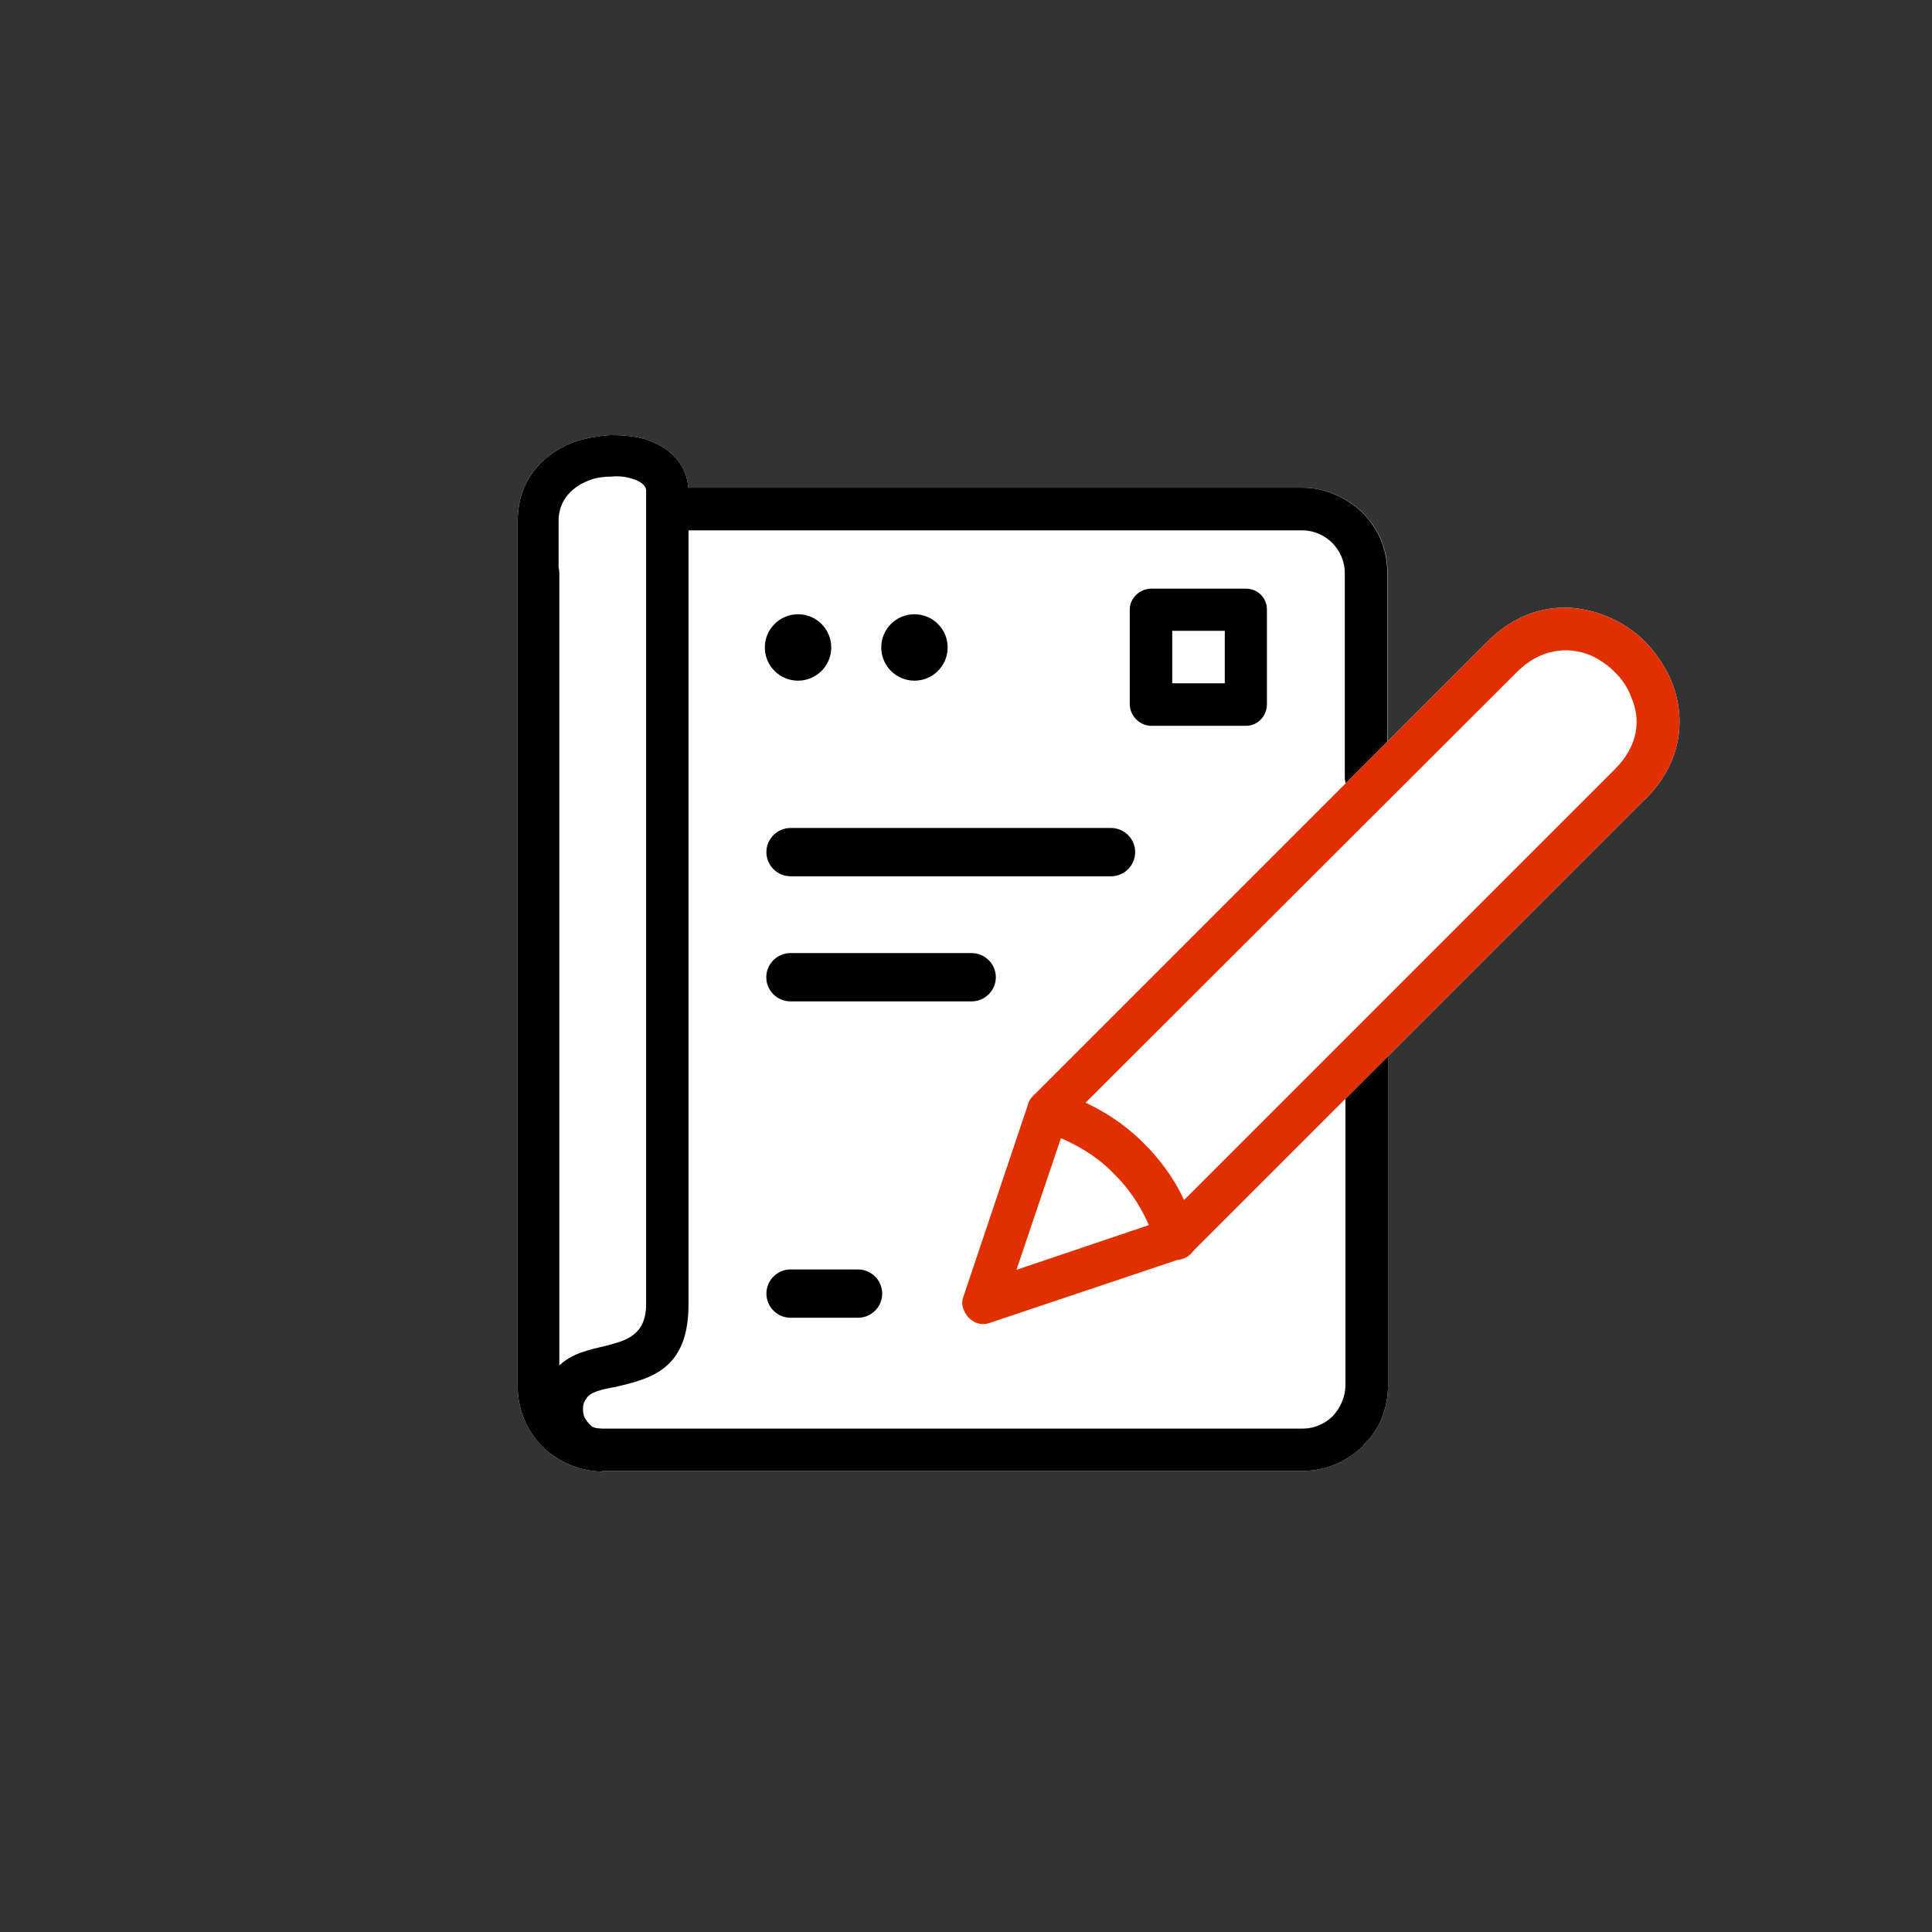
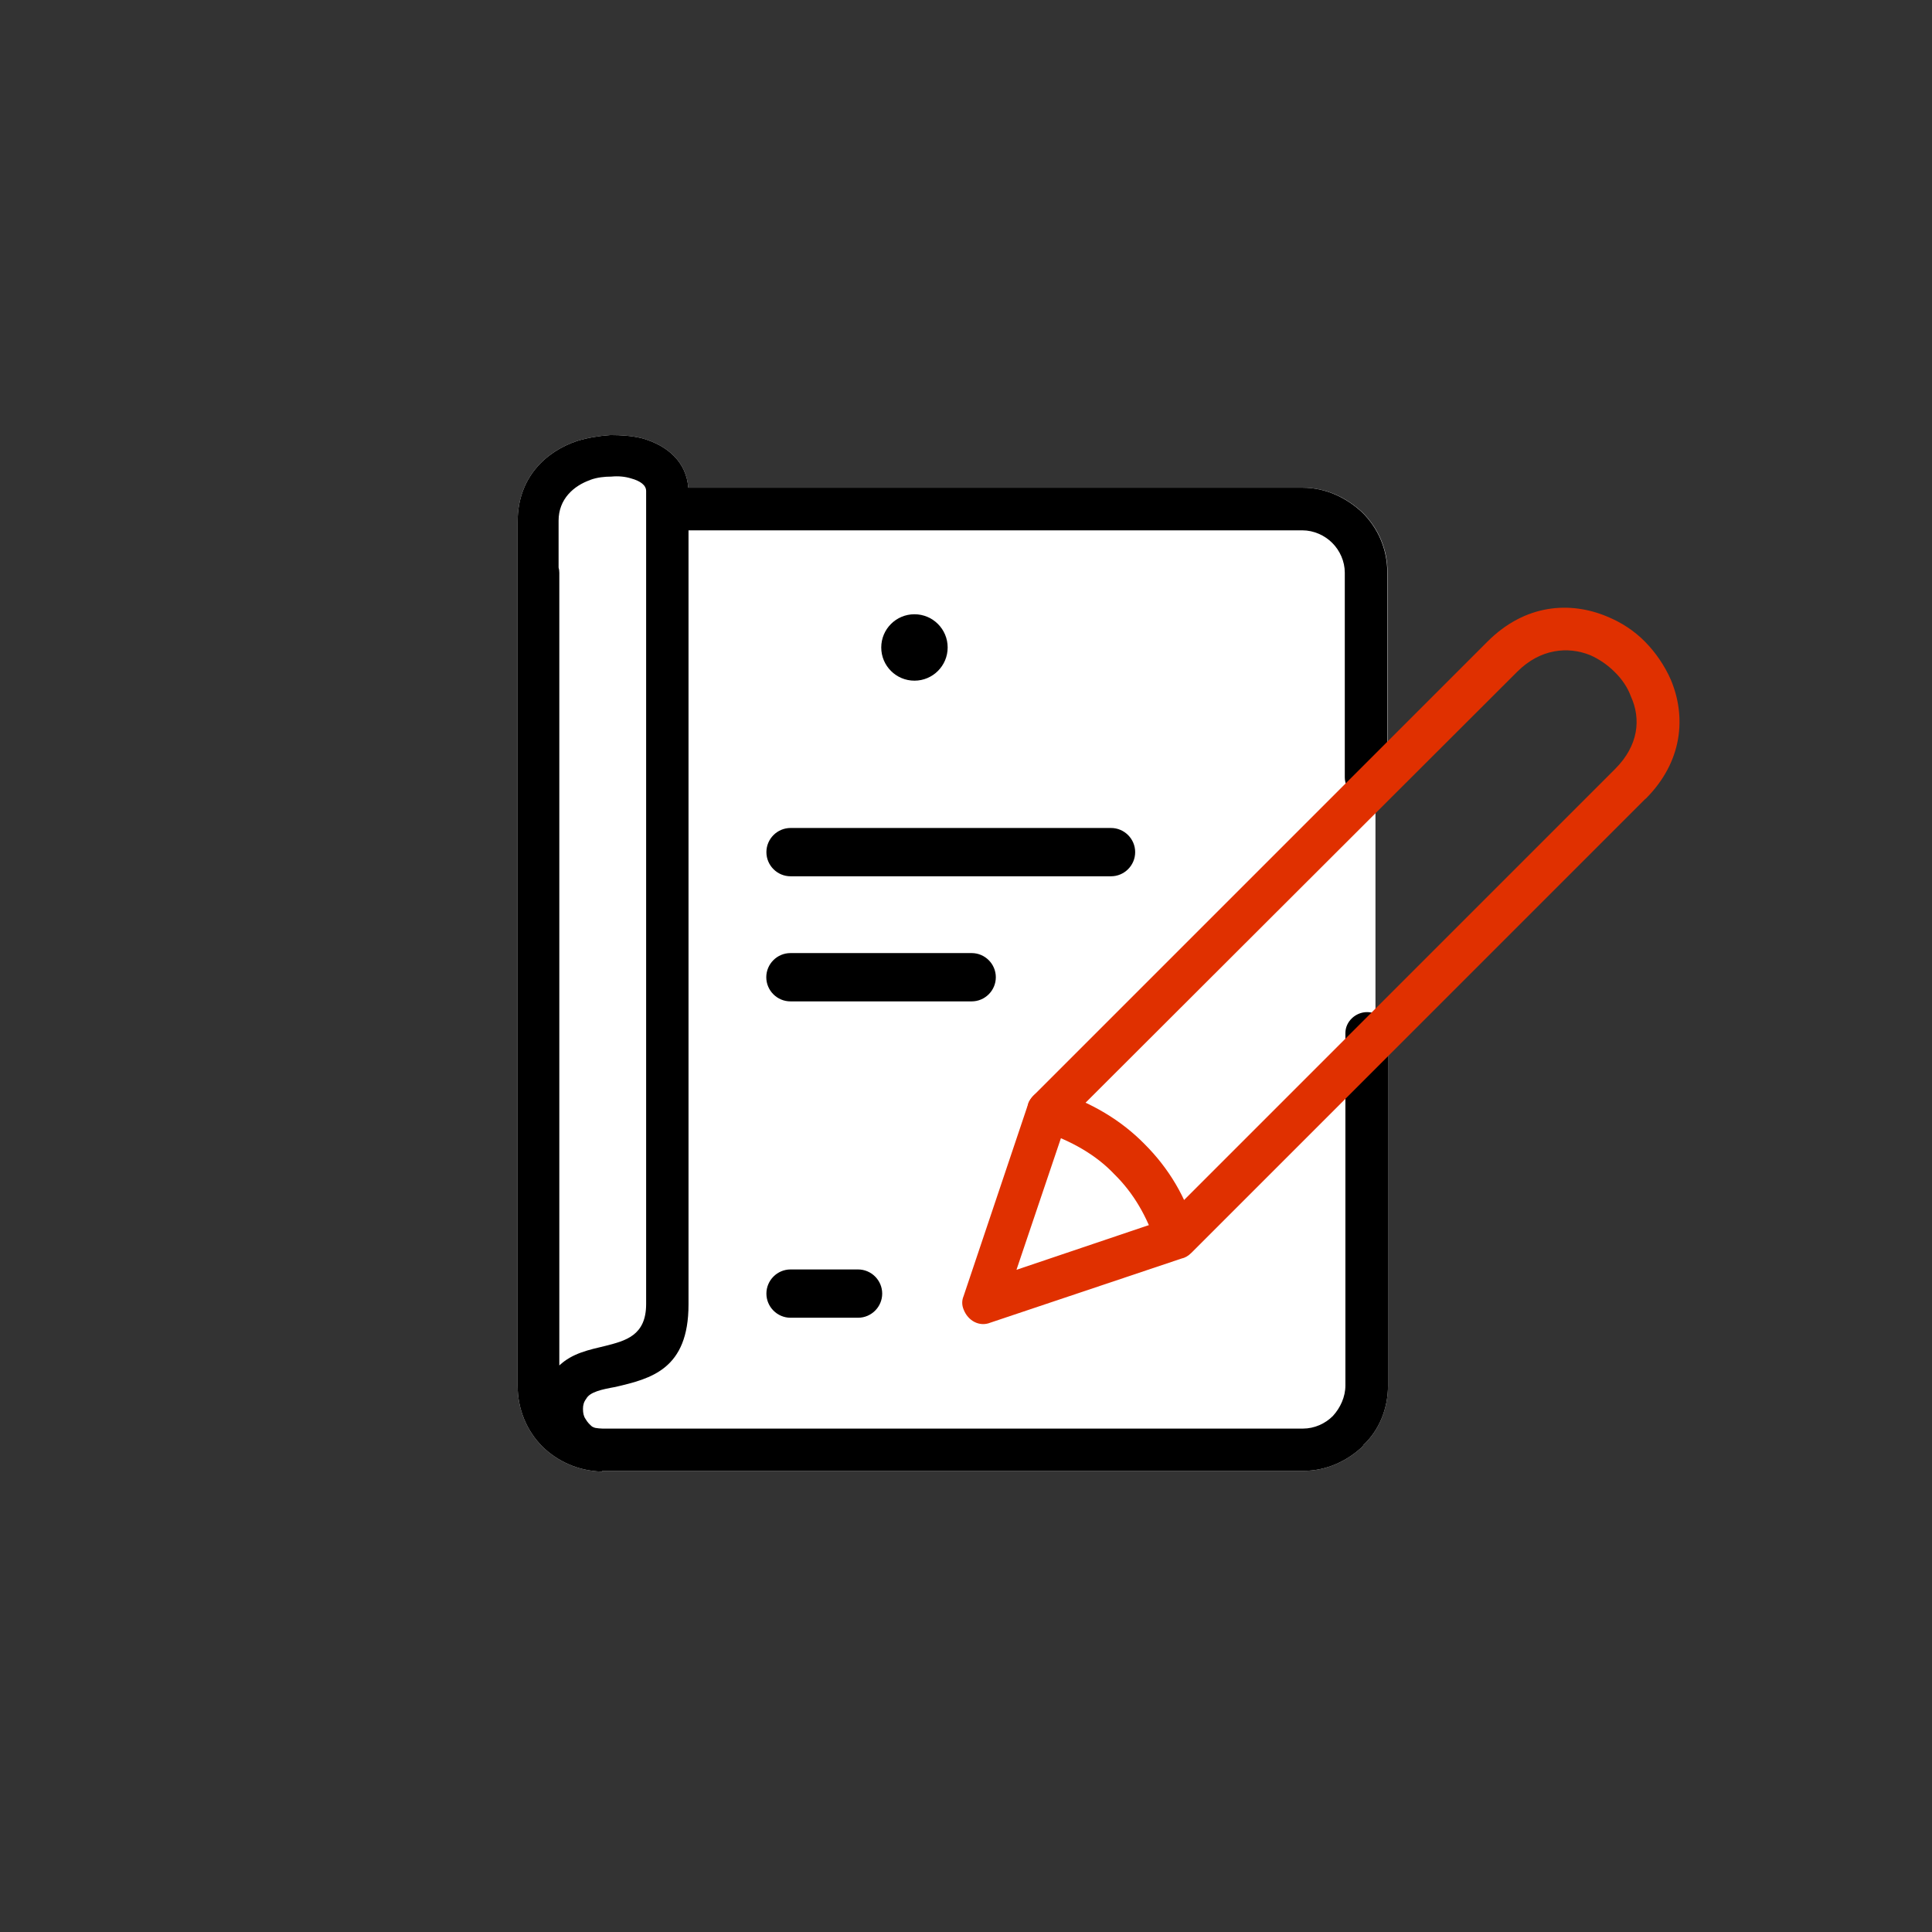
<svg xmlns="http://www.w3.org/2000/svg" width="160" height="160" viewBox="0 0 160 160" fill="none">
  <rect x="0" y="0" width="160" height="160" fill="#333333" stroke="none" />
  <mask id="mask0_19925_9049" style="mask-type:alpha" maskUnits="userSpaceOnUse" x="0" y="0" width="160" height="160">
-     <circle cx="80" cy="80" r="80" fill="white" />
-   </mask>
+     </mask>
  <g mask="url(#mask0_19925_9049)">
</g>
  <g clip-path="url(#clip0_19925_9049)">
    <path d="M113.91 83.96V65.94C114.51 65.67 114.91 65.07 114.91 64.37V47.4C114.91 45.49 114.16 43.76 112.85 42.45C111.54 41.23 109.84 40.39 107.9 40.39H57C56.85 38.31 55.33 36.9 53.18 36.3C52.35 36.09 51.45 36.03 50.56 36.03C49.67 36.09 48.71 36.24 47.82 36.51C45.14 37.4 42.87 39.61 42.87 43.19V114.77C42.87 116.71 43.62 118.5 44.93 119.81C46.18 121.03 47.88 121.81 49.82 121.87H49.88V121.81H107.94C109.85 121.81 111.58 121 112.89 119.75V119.69C114.2 118.47 114.95 116.68 114.95 114.74V85.55C114.95 84.82 114.53 84.23 113.92 83.97L113.91 83.96Z" fill="white" />
    <path d="M113.21 83.82C112.26 83.82 111.42 84.6 111.42 85.55V114.74C111.42 115.69 111 116.59 110.38 117.27C109.75 117.9 108.86 118.31 107.9 118.31H49.9C49.69 118.31 49.49 118.28 49.29 118.25C49.2 118.22 49.11 118.19 49.03 118.14C48.85 117.99 48.64 117.78 48.49 117.51C48.34 117.3 48.28 117.03 48.28 116.68C48.28 116.38 48.34 116.11 48.55 115.84C48.85 115.27 49.86 115.06 50.97 114.86C53.92 114.17 57.02 113.4 57.02 108.03V43.92H107.86C108.81 43.92 109.71 44.34 110.33 44.96C110.96 45.59 111.37 46.48 111.37 47.43V64.37C111.37 65.35 112.2 66.1 113.16 66.1C114.12 66.1 114.89 65.32 114.89 64.37V47.4C114.89 45.49 114.14 43.76 112.83 42.45C111.52 41.23 109.82 40.39 107.88 40.39H57C56.85 38.31 55.33 36.9 53.18 36.3C52.35 36.09 51.45 36.03 50.56 36.03C49.67 36.09 48.71 36.24 47.82 36.51C45.14 37.4 42.87 39.61 42.87 43.19V114.77C42.87 116.71 43.62 118.5 44.93 119.81C46.18 121.03 47.88 121.81 49.82 121.87H49.88V121.81H107.94C109.85 121.81 111.58 121 112.89 119.75V119.69C114.2 118.47 114.95 116.68 114.95 114.74V85.55C114.95 84.57 114.17 83.82 113.22 83.82H113.21ZM48.89 39.74C49.46 39.53 50.08 39.47 50.62 39.47C51.22 39.41 51.78 39.47 52.26 39.62C53.04 39.83 53.51 40.19 53.51 40.66V108C53.51 110.62 51.78 111.04 50.14 111.46C48.78 111.79 47.42 112.05 46.32 113.08V47.44C46.32 47.28 46.3 47.14 46.26 47V43.12C46.26 41.33 47.51 40.23 48.88 39.75L48.89 39.74Z" fill="black" />
-     <path d="M95.35 48.75C94.4 48.75 93.561 49.53 93.561 50.48V58.32C93.561 59.27 94.391 60.11 95.35 60.11H103.191C104.171 60.11 104.921 59.28 104.921 58.32V50.48C104.921 49.5 104.141 48.75 103.191 48.75H95.35ZM101.431 56.59H97.081V52.24H101.431V56.59Z" fill="black" />
-     <path d="M136.27 66.15L98.67 103.75C98.4 104.02 98.13 104.17 97.84 104.23L82.01 109.54C81.12 109.9 80.16 109.39 79.8 108.44C79.65 108.08 79.65 107.69 79.8 107.34L85.17 91.36C85.23 91.15 85.44 90.88 85.59 90.73L123.19 53.13C126.29 50.03 130.02 49.76 133.12 51.07C134.28 51.55 135.33 52.23 136.22 53.13C137.11 54.03 137.86 55.13 138.37 56.29C139.65 59.33 139.38 63.06 136.28 66.16L136.27 66.15Z" fill="white" />
    <path d="M136.27 66.15L98.67 103.75C98.4 104.02 98.13 104.17 97.84 104.23L82.01 109.54C81.12 109.9 80.16 109.39 79.8 108.44C79.65 108.08 79.65 107.69 79.8 107.34L85.17 91.36C85.23 91.15 85.44 90.88 85.59 90.73L123.19 53.13C126.29 50.03 130.02 49.76 133.12 51.07C134.28 51.55 135.33 52.23 136.22 53.13C137.11 54.03 137.86 55.13 138.37 56.29C139.65 59.33 139.38 63.06 136.28 66.16L136.27 66.15ZM96.43 101.01L133.76 63.68C135.7 61.74 135.91 59.54 135.07 57.69C134.8 56.94 134.32 56.23 133.7 55.63C133.16 55.09 132.45 54.59 131.7 54.26C129.85 53.51 127.56 53.72 125.65 55.63L88.32 92.9L84.18 105.16L96.44 101.02L96.43 101.01Z" fill="#E03000" />
-     <path d="M86.26 93.65C85.37 93.29 84.89 92.34 85.16 91.38C85.52 90.49 86.47 90.01 87.37 90.34C90.41 91.29 92.89 92.81 94.79 94.75C96.79 96.75 98.25 99.16 99.05 102.06C99.32 102.95 98.84 104 97.89 104.27C97 104.54 96.04 104 95.74 103.02C94.99 100.75 93.89 98.82 92.28 97.24C90.79 95.66 88.73 94.47 86.26 93.66V93.65Z" fill="#E03000" />
+     <path d="M86.26 93.65C85.37 93.29 84.89 92.34 85.16 91.38C85.52 90.49 86.47 90.01 87.37 90.34C90.41 91.29 92.89 92.81 94.79 94.75C96.79 96.75 98.25 99.16 99.05 102.06C97 104.54 96.04 104 95.74 103.02C94.99 100.75 93.89 98.82 92.28 97.24C90.79 95.66 88.73 94.47 86.26 93.66V93.65Z" fill="#E03000" />
    <path d="M92.01 72.57H65.47C64.37 72.57 63.47 71.67 63.47 70.57C63.47 69.47 64.37 68.57 65.47 68.57H92.01C93.11 68.57 94.01 69.47 94.01 70.57C94.01 71.67 93.11 72.57 92.01 72.57Z" fill="black" />
    <path d="M80.47 82.93H65.46C64.36 82.93 63.46 82.03 63.46 80.93C63.46 79.83 64.36 78.93 65.46 78.93H80.47C81.57 78.93 82.47 79.83 82.47 80.93C82.47 82.03 81.57 82.93 80.47 82.93Z" fill="black" />
    <path d="M71.06 109.13H65.47C64.37 109.13 63.47 108.23 63.47 107.13C63.47 106.03 64.37 105.13 65.47 105.13H71.06C72.16 105.13 73.06 106.03 73.06 107.13C73.06 108.23 72.16 109.13 71.06 109.13Z" fill="black" />
-     <path d="M66.09 56.37C67.609 56.37 68.84 55.139 68.84 53.62C68.84 52.101 67.609 50.87 66.09 50.87C64.571 50.87 63.34 52.101 63.34 53.62C63.34 55.139 64.571 56.37 66.09 56.37Z" fill="black" />
    <path d="M75.731 56.37C77.249 56.37 78.481 55.139 78.481 53.62C78.481 52.101 77.249 50.87 75.731 50.87C74.212 50.87 72.981 52.101 72.981 53.62C72.981 55.139 74.212 56.37 75.731 56.37Z" fill="black" />
  </g>
  <defs>
    <clipPath id="clip0_19925_9049">
      <rect width="160" height="160" fill="white" />
    </clipPath>
  </defs>
</svg>